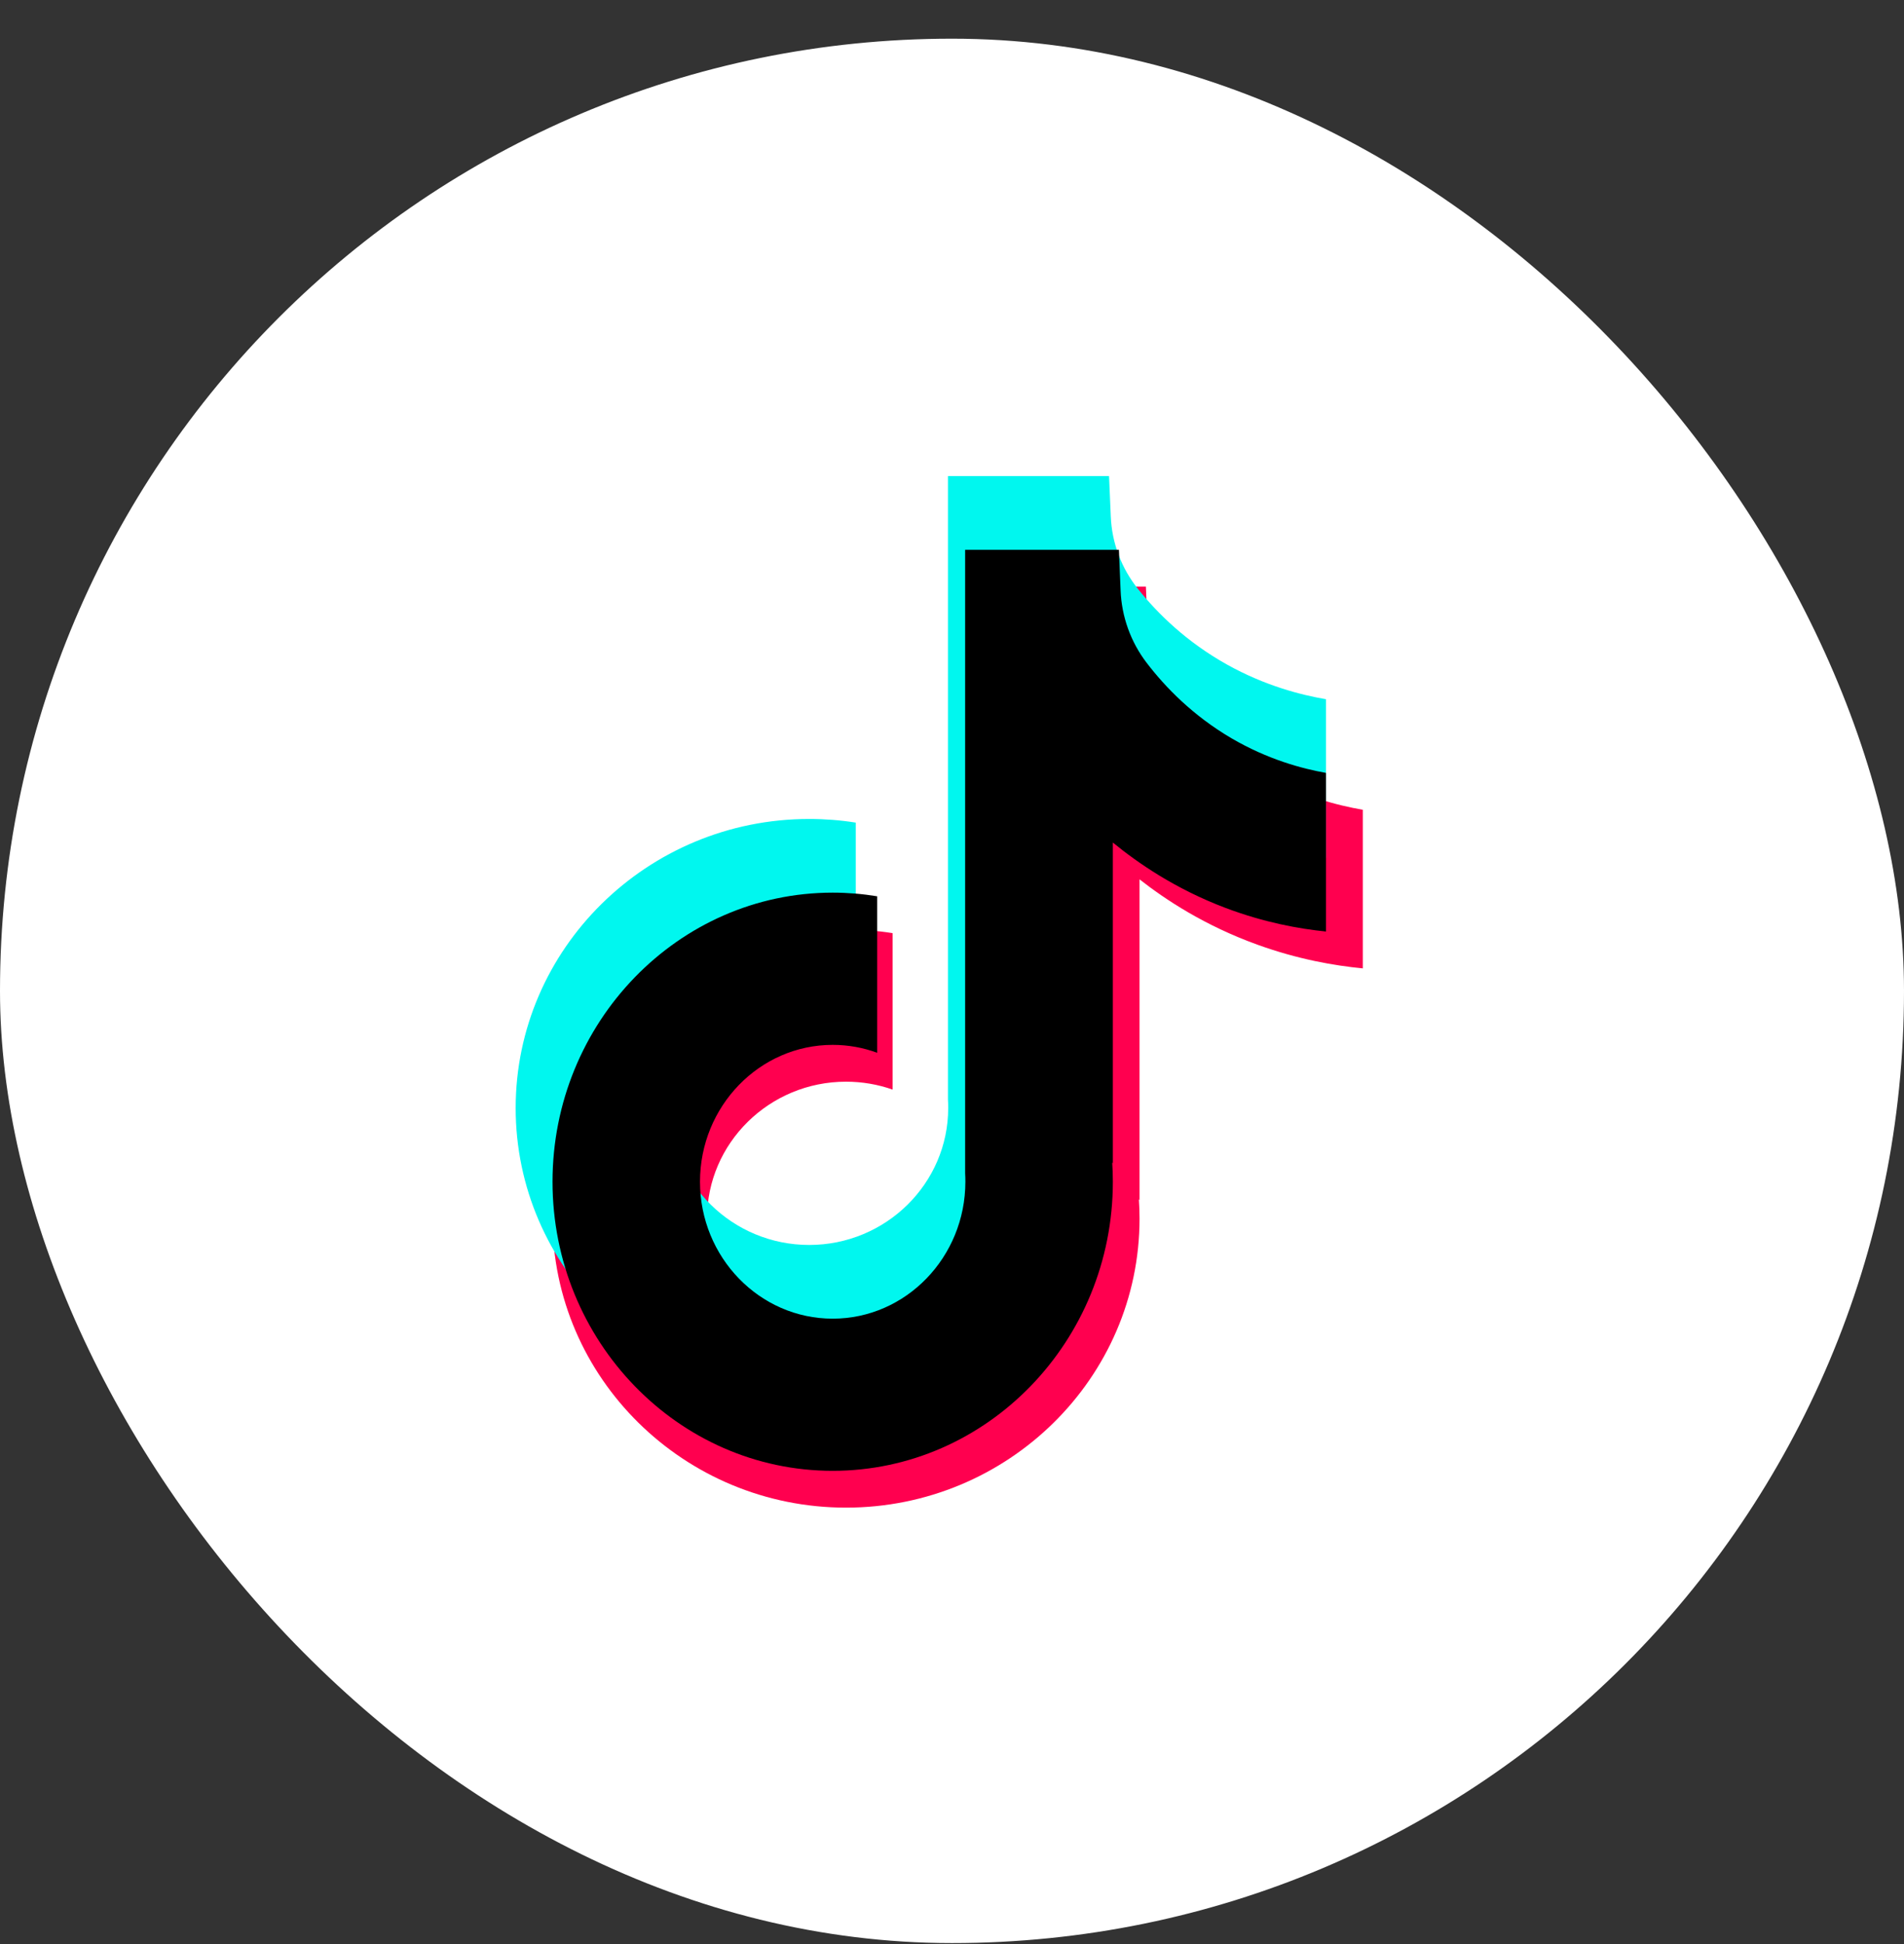
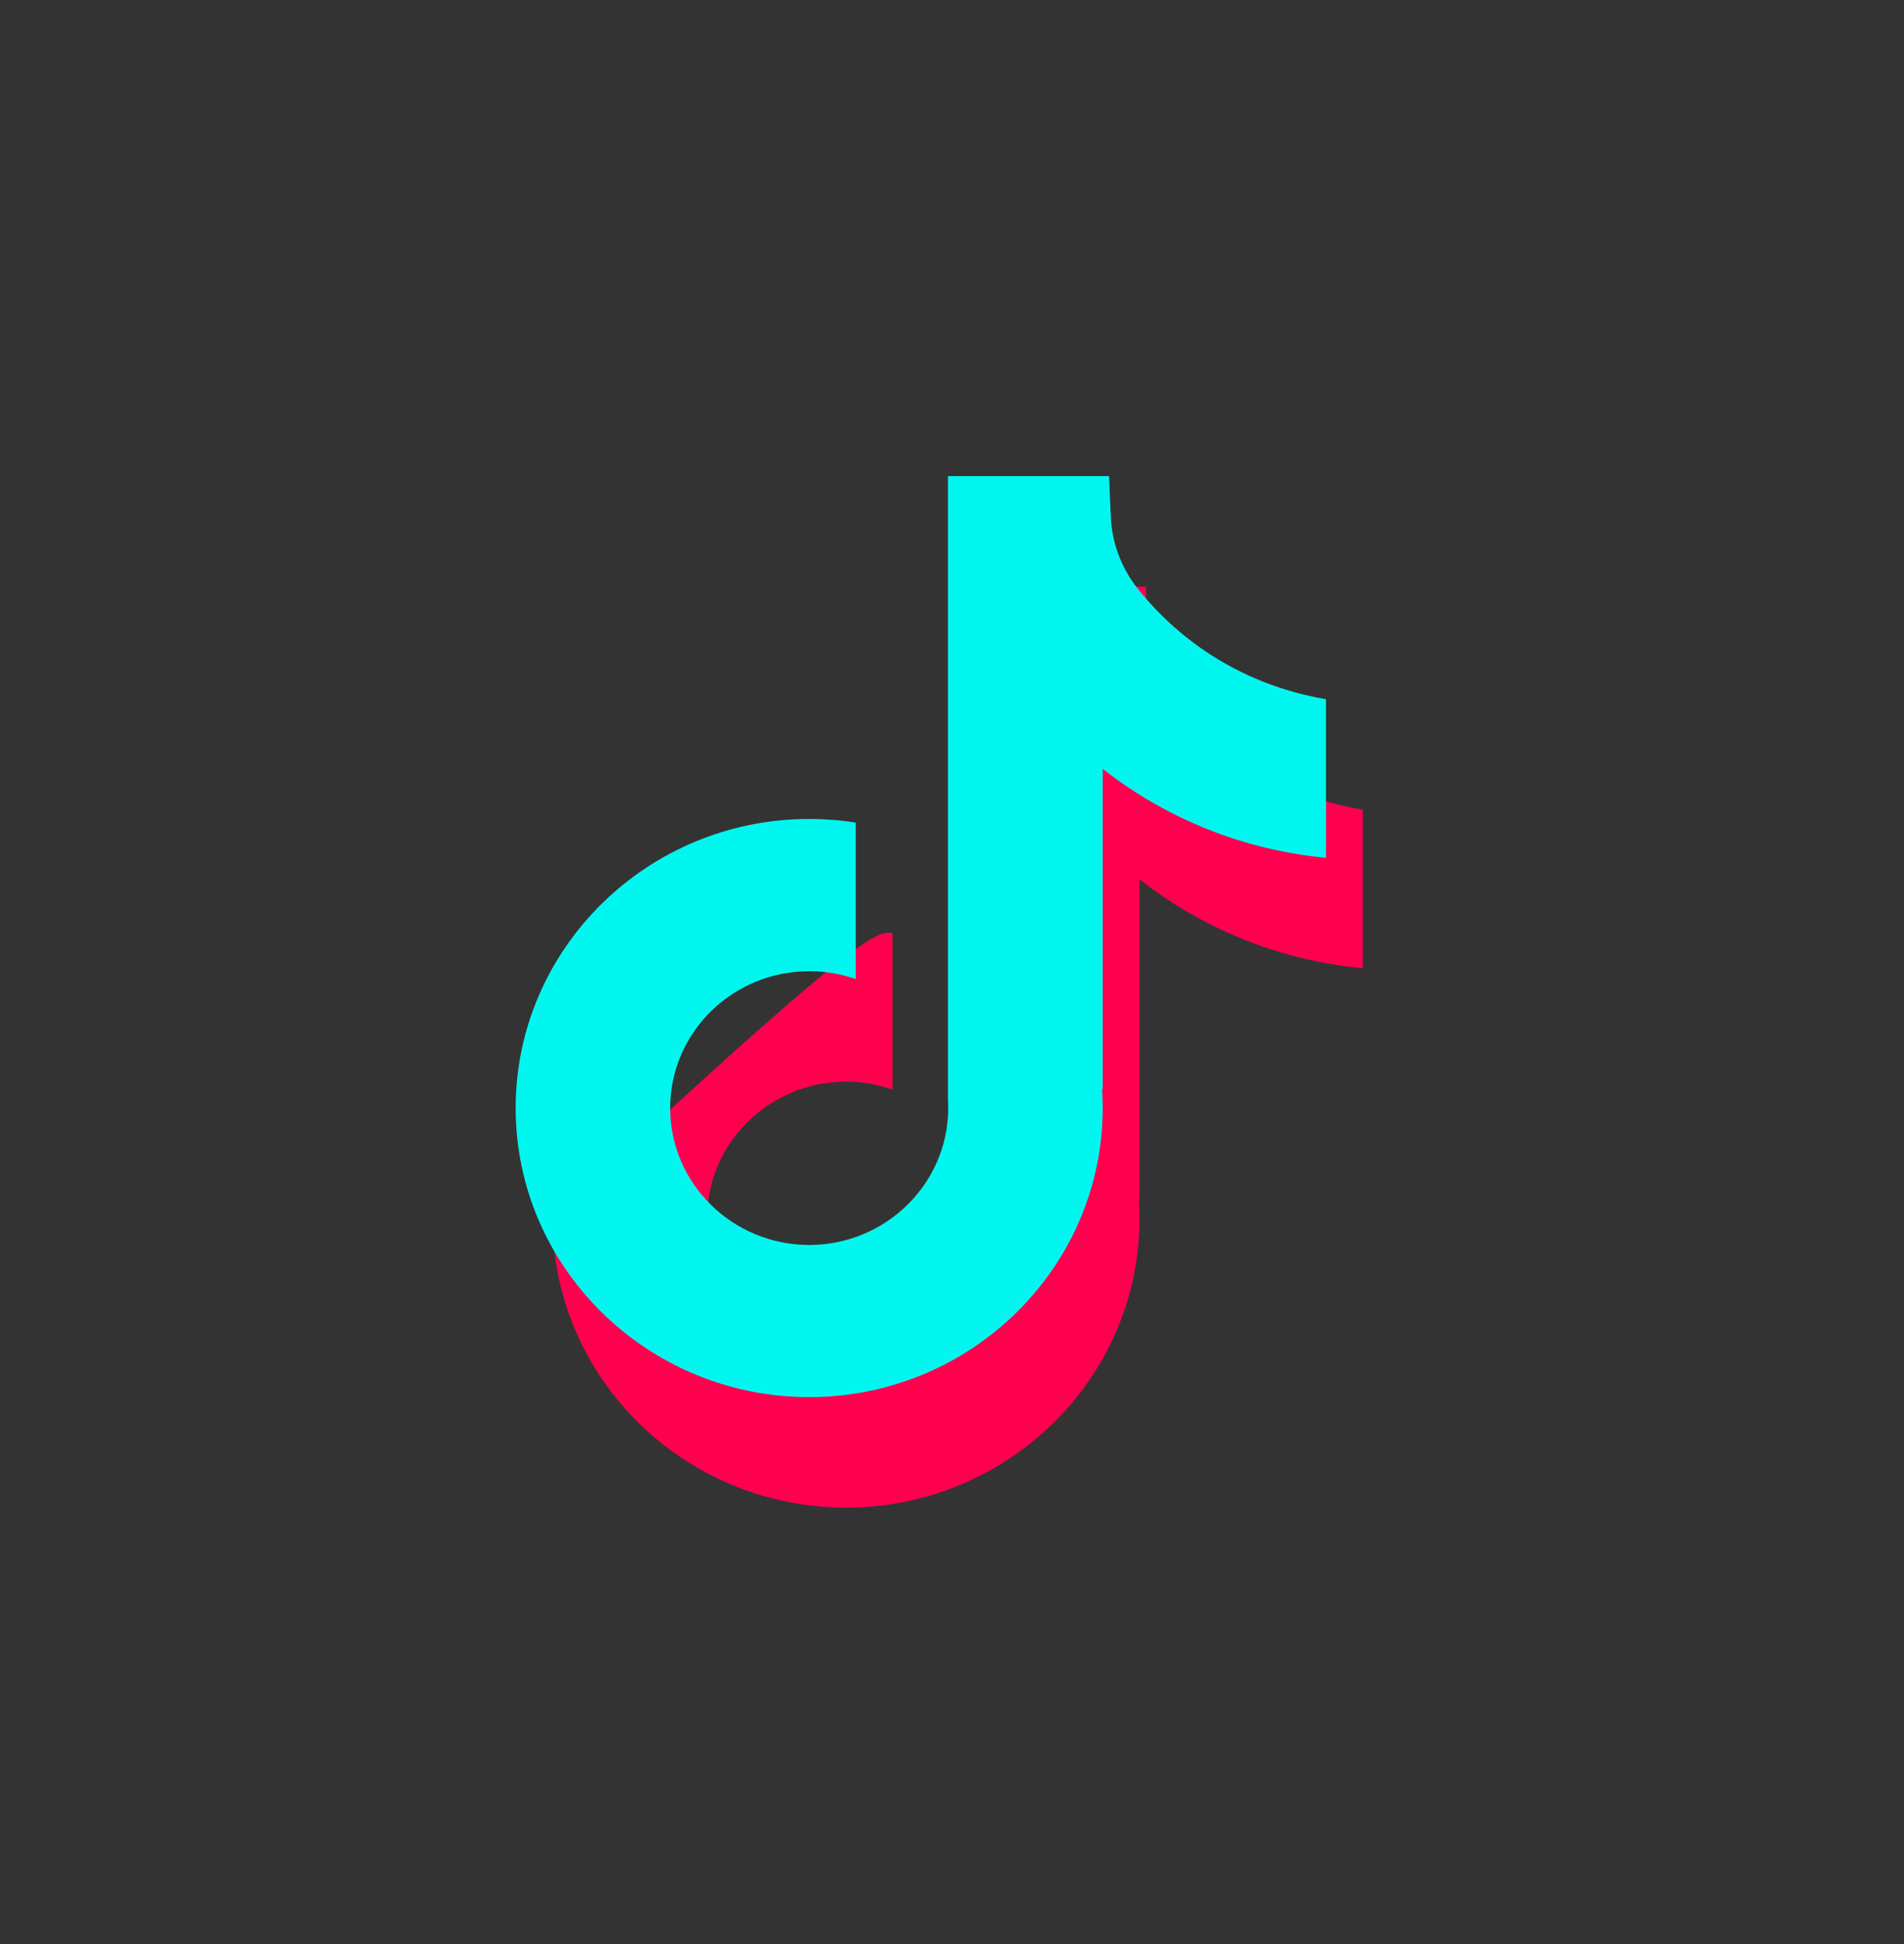
<svg xmlns="http://www.w3.org/2000/svg" width="48" height="49" viewBox="0 0 48 49" fill="none">
  <rect x="0" y="0" width="48" height="49" fill="#333333" stroke="none" />
-   <rect y="0.975" width="48" height="48" rx="24" fill="white" />
-   <path d="M34.357 20.407V24.408C33.647 24.34 32.724 24.181 31.703 23.812C30.37 23.331 29.378 22.674 28.728 22.164V30.251L28.711 30.226C28.722 30.387 28.728 30.55 28.728 30.715C28.728 34.731 25.409 38 21.328 38C17.248 38 13.929 34.731 13.929 30.715C13.929 26.699 17.248 23.428 21.328 23.428C21.728 23.428 22.12 23.459 22.503 23.52V27.463C22.135 27.334 21.74 27.264 21.328 27.264C19.396 27.264 17.824 28.811 17.824 30.715C17.824 32.618 19.396 34.165 21.328 34.165C23.26 34.165 24.833 32.617 24.833 30.715C24.833 30.643 24.831 30.572 24.827 30.501V14.786H28.888C28.903 15.124 28.916 15.466 28.931 15.804C28.959 16.471 29.2 17.111 29.621 17.635C30.114 18.251 30.842 18.966 31.864 19.538C32.822 20.071 33.721 20.301 34.357 20.41V20.407Z" fill="#FF004F" />
+   <path d="M34.357 20.407V24.408C33.647 24.34 32.724 24.181 31.703 23.812C30.37 23.331 29.378 22.674 28.728 22.164V30.251L28.711 30.226C28.722 30.387 28.728 30.55 28.728 30.715C28.728 34.731 25.409 38 21.328 38C17.248 38 13.929 34.731 13.929 30.715C21.728 23.428 22.12 23.459 22.503 23.52V27.463C22.135 27.334 21.74 27.264 21.328 27.264C19.396 27.264 17.824 28.811 17.824 30.715C17.824 32.618 19.396 34.165 21.328 34.165C23.26 34.165 24.833 32.617 24.833 30.715C24.833 30.643 24.831 30.572 24.827 30.501V14.786H28.888C28.903 15.124 28.916 15.466 28.931 15.804C28.959 16.471 29.2 17.111 29.621 17.635C30.114 18.251 30.842 18.966 31.864 19.538C32.822 20.071 33.721 20.301 34.357 20.41V20.407Z" fill="#FF004F" />
  <path d="M33.429 17.622V21.622C32.718 21.554 31.795 21.395 30.774 21.027C29.442 20.546 28.449 19.888 27.799 19.379V27.466L27.783 27.441C27.793 27.601 27.799 27.764 27.799 27.929C27.799 31.945 24.48 35.214 20.4 35.214C16.319 35.214 13 31.945 13 27.929C13 23.913 16.319 20.642 20.4 20.642C20.799 20.642 21.191 20.673 21.574 20.734V24.678C21.206 24.548 20.811 24.479 20.4 24.479C18.468 24.479 16.895 26.026 16.895 27.929C16.895 29.832 18.468 31.379 20.4 31.379C22.331 31.379 23.904 29.831 23.904 27.929C23.904 27.858 23.903 27.787 23.898 27.715V12H27.959C27.974 12.338 27.988 12.68 28.003 13.018C28.03 13.685 28.271 14.325 28.692 14.849C29.185 15.465 29.913 16.181 30.936 16.752C31.893 17.285 32.792 17.515 33.429 17.624V17.622Z" fill="#00F7EF" />
-   <path d="M33.429 19.478V23.479C32.751 23.411 31.87 23.252 30.895 22.884C29.623 22.403 28.676 21.745 28.055 21.236V29.323L28.039 29.298C28.049 29.458 28.055 29.621 28.055 29.786C28.055 33.802 24.887 37.072 20.992 37.072C17.097 37.072 13.929 33.802 13.929 29.786C13.929 25.77 17.097 22.499 20.992 22.499C21.373 22.499 21.748 22.531 22.113 22.591V26.535C21.762 26.406 21.385 26.336 20.992 26.336C19.148 26.336 17.647 27.883 17.647 29.786C17.647 31.689 19.148 33.237 20.992 33.237C22.836 33.237 24.337 31.688 24.337 29.786C24.337 29.715 24.336 29.644 24.331 29.572V13.857H28.208C28.222 14.196 28.235 14.537 28.25 14.876C28.275 15.542 28.506 16.182 28.907 16.706C29.378 17.322 30.073 18.038 31.049 18.61C31.963 19.143 32.821 19.373 33.429 19.481V19.478Z" fill="black" />
</svg>